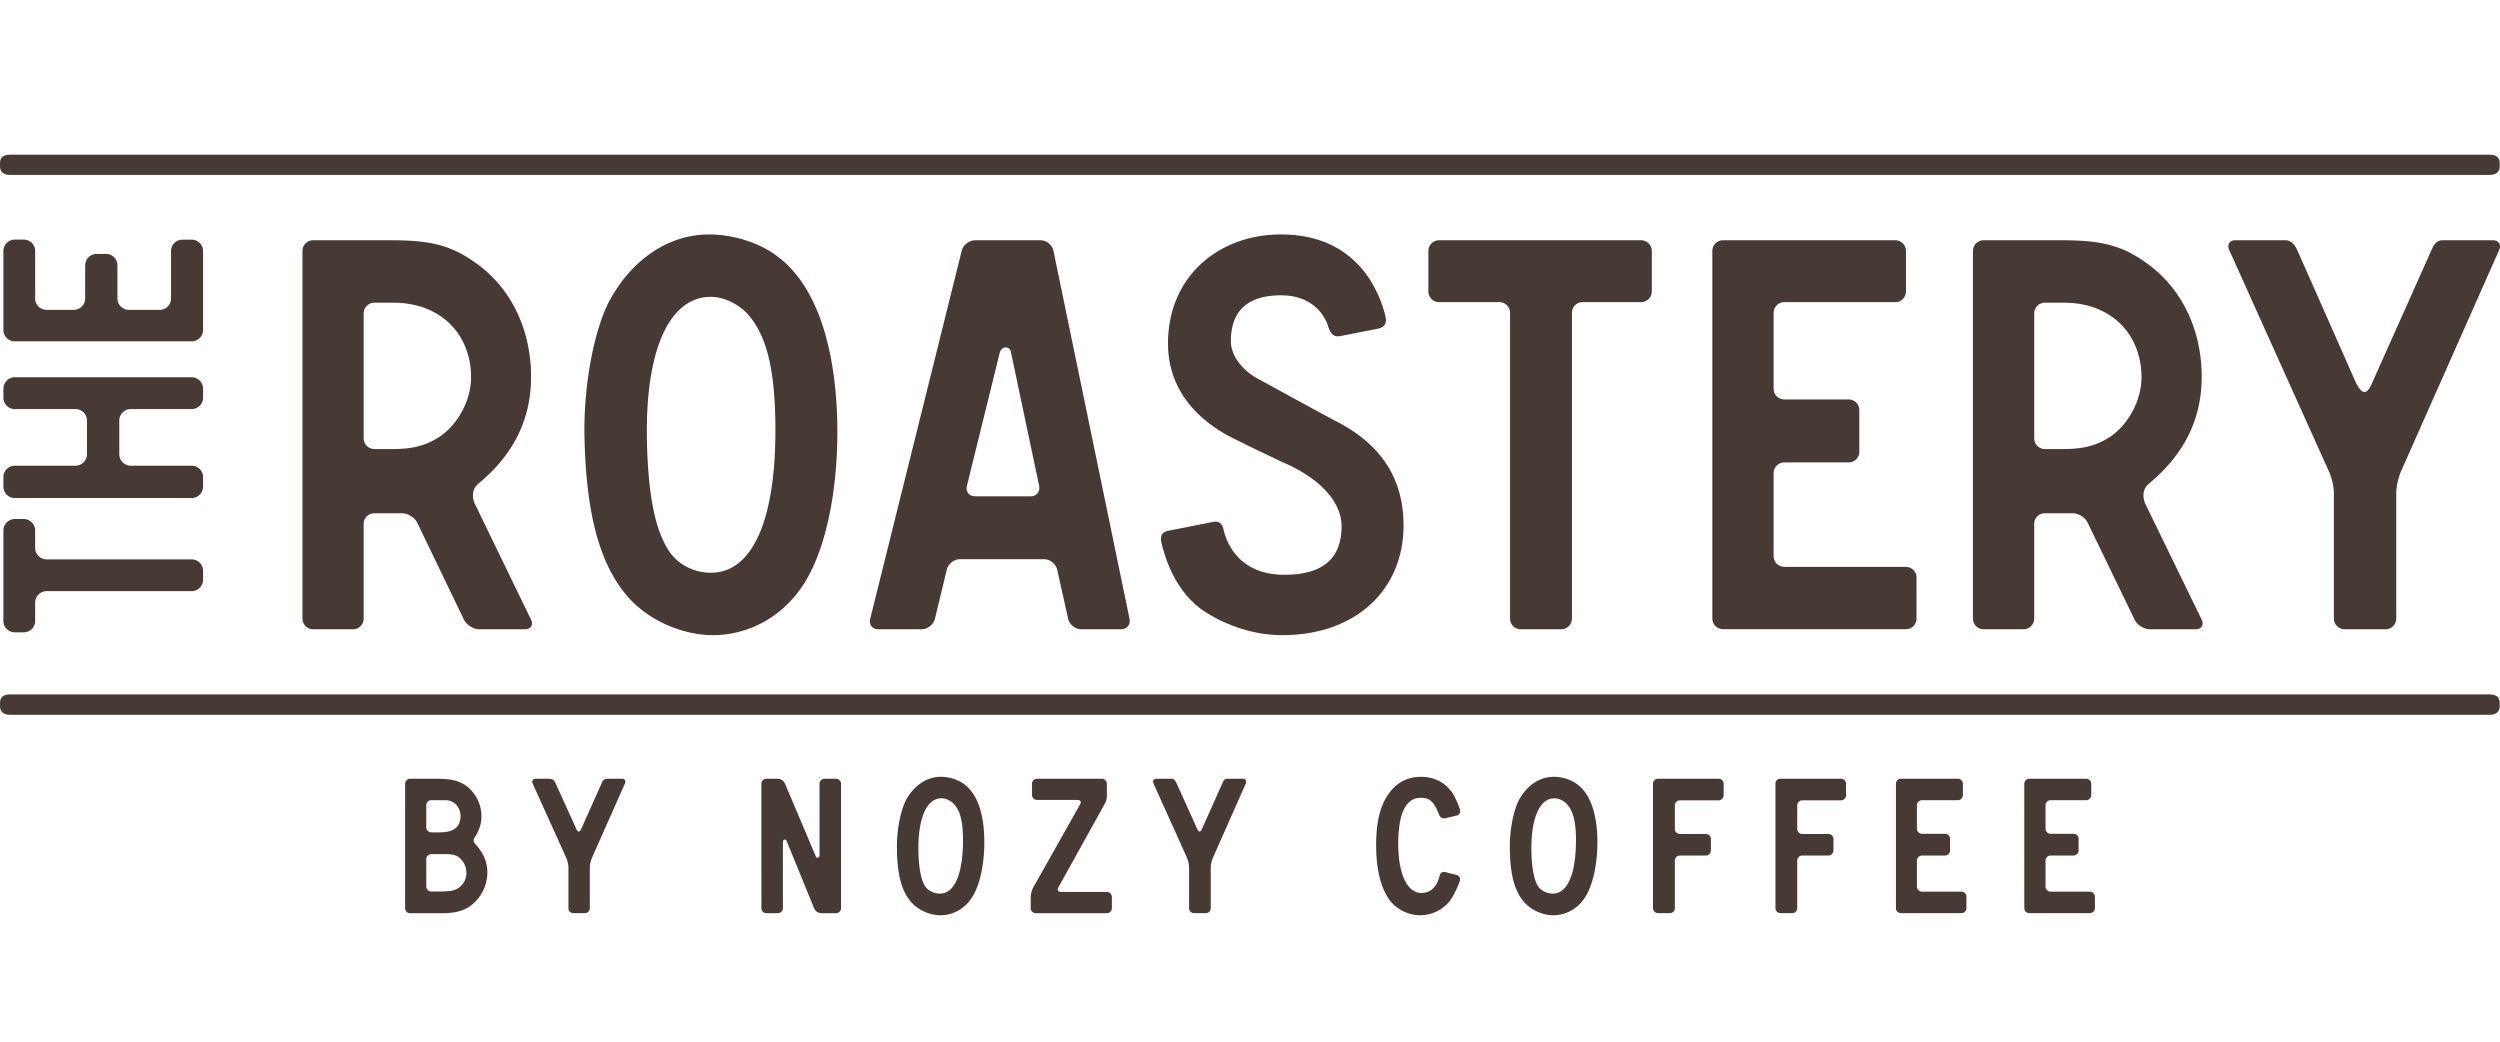
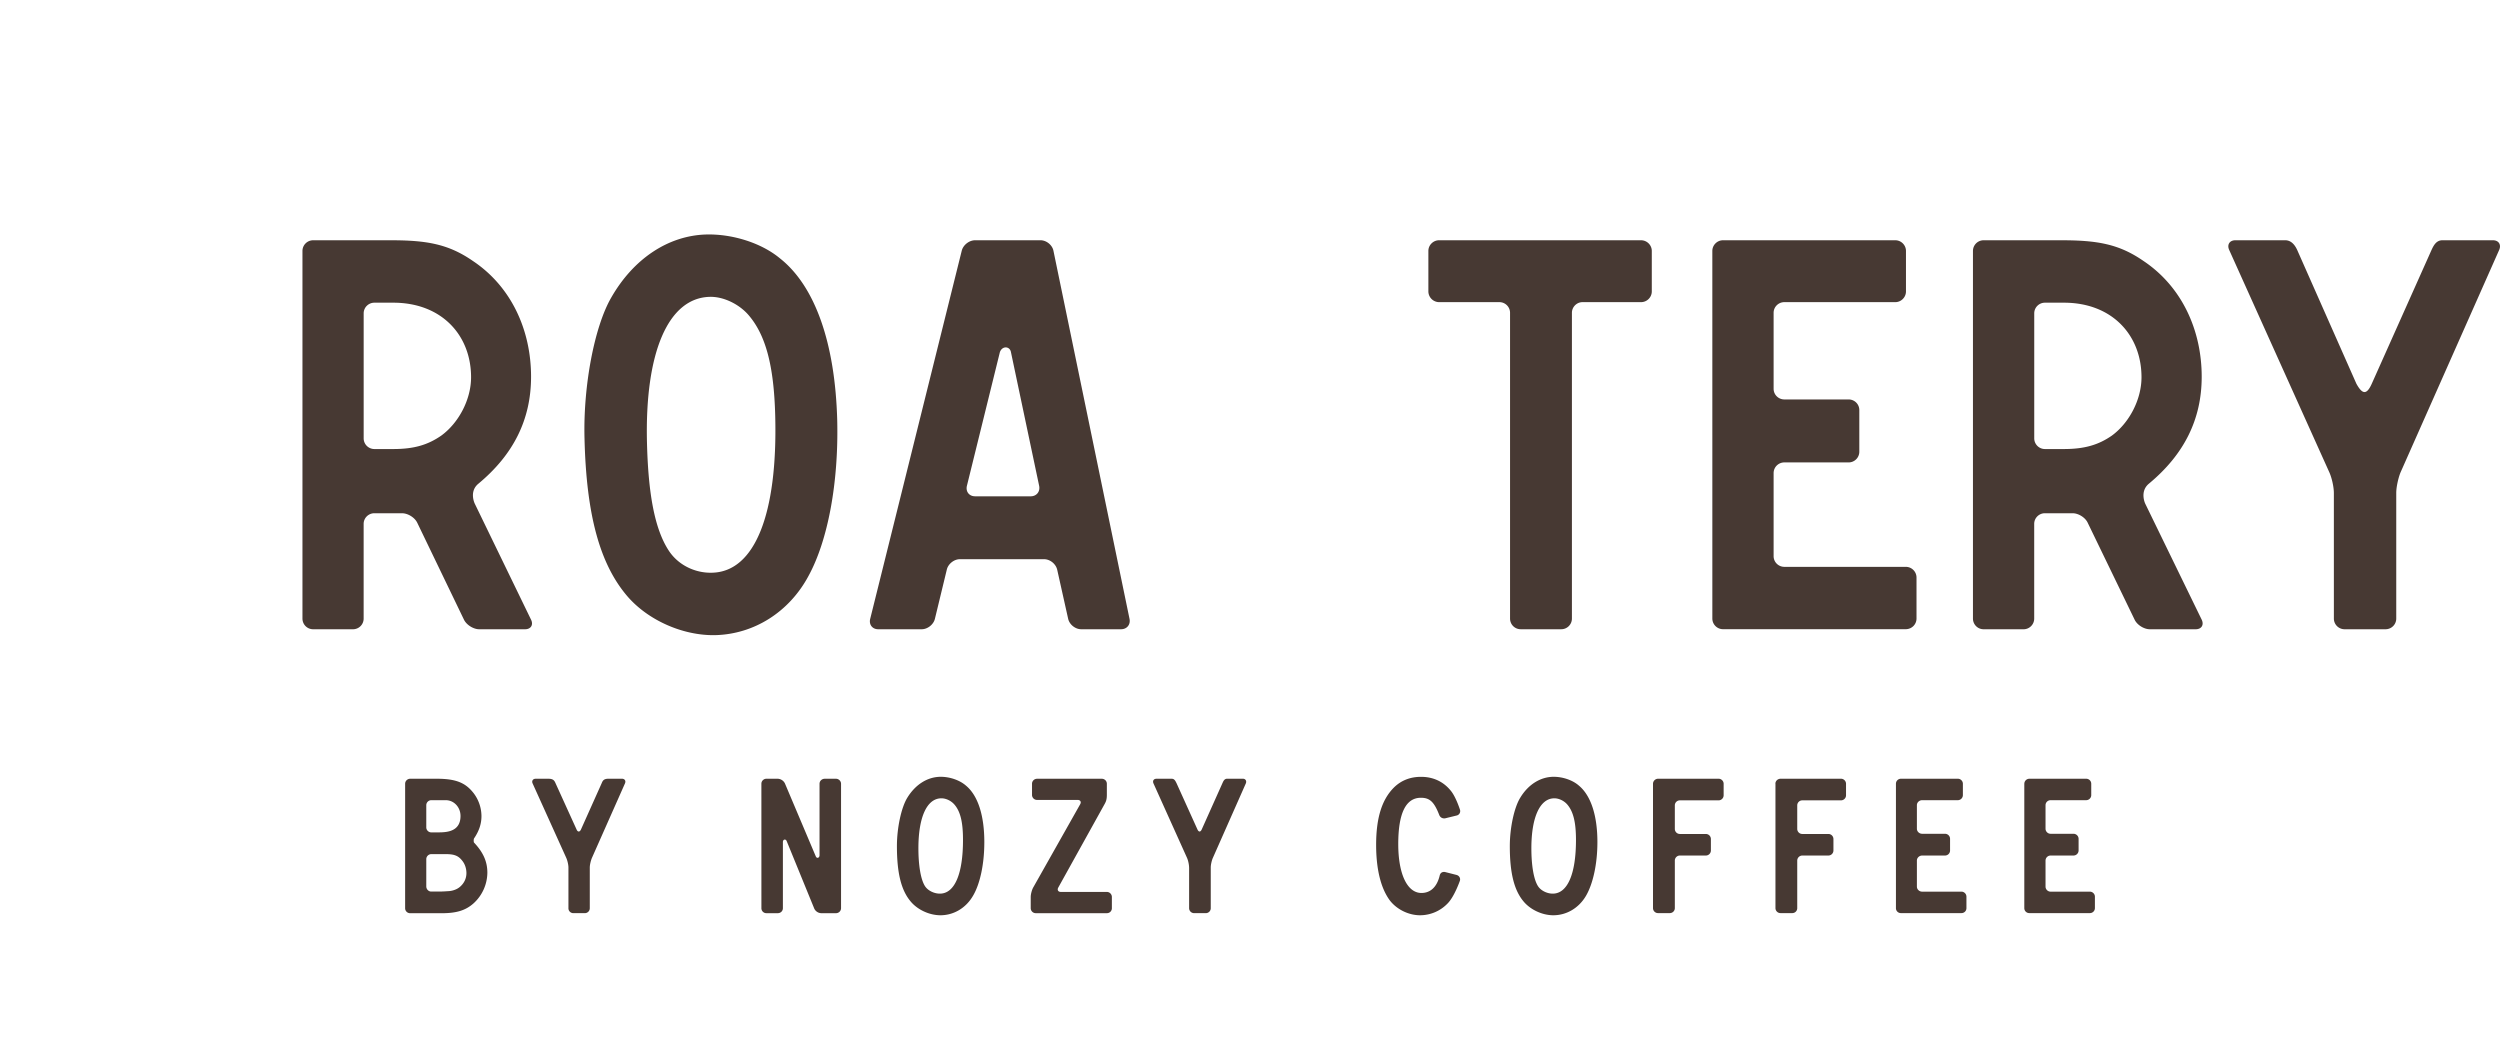
<svg xmlns="http://www.w3.org/2000/svg" width="240" height="100" viewBox="0 0 240 100">
  <path fill="#473933" d="M38.893 75.238c0-.262.219-.479.488-.479h2.551c1.924 0 2.791.429 3.545 1.396a3.68 3.68 0 0 1 .744 2.188c0 .72-.211 1.408-.717 2.152-.038.078-.039.334 0 .389.893.949 1.283 1.832 1.283 2.896a4.033 4.033 0 0 1-1.35 2.964c-.756.659-1.623.924-3.004.924H39.38a.477.477 0 0 1-.488-.479l.001-11.951zm2.03 4.192c0 .26.22.479.474.479h.611c.77 0 2.202-.007 2.202-1.578 0-.838-.631-1.513-1.414-1.513h-1.399a.484.484 0 0 0-.474.48v2.132zm0 5.664c0 .275.22.496.474.496h.774c.259 0 .692-.027.957-.045 0 0 .567-.037.981-.371.434-.348.668-.828.668-1.354 0-.422-.131-.836-.365-1.144-.389-.522-.784-.68-1.616-.68h-1.399a.487.487 0 0 0-.474.483v2.615zM54.57 83.279c0-.26-.1-.682-.209-.924l-3.231-7.148c-.11-.246.038-.447.29-.447h1.234c.482 0 .578.201.686.447l2.018 4.439c.107.242.297.239.41-.004l1.987-4.438c.103-.244.183-.447.677-.447h1.266c.275 0 .408.203.301.447l-3.171 7.149c-.103.242-.209.664-.209.924v3.906a.472.472 0 0 1-.476.479h-1.097a.466.466 0 0 1-.476-.479v-3.904zM73.093 75.238c0-.262.216-.479.479-.479h1.1a.81.81 0 0 1 .68.449l2.963 7.002c.106.246.36.149.36-.108V75.24c0-.262.222-.48.503-.48h1.079c.255 0 .484.219.484.48v11.947a.483.483 0 0 1-.484.479h-1.418a.767.767 0 0 1-.668-.436l-2.647-6.479c-.096-.246-.366-.178-.366.088v6.347c0 .274-.22.479-.484.479h-1.1a.474.474 0 0 1-.479-.479l-.002-11.948zM92.734 75.422c1.146.947 1.761 2.861 1.761 5.418 0 2.07-.396 3.986-1.082 5.148-.681 1.182-1.854 1.877-3.131 1.877-1.074 0-2.237-.541-2.902-1.375-.88-1.08-1.276-2.711-1.276-5.268 0-1.732.416-3.693.998-4.64.787-1.285 1.959-2.01 3.219-2.01.867.004 1.814.321 2.413.85zm-4.567 6.017c0 1.658.228 2.99.626 3.621.27.43.867.729 1.436.729 1.412 0 2.219-1.879 2.219-5.147 0-1.685-.237-2.711-.809-3.388-.318-.375-.812-.616-1.264-.616-1.377.001-2.208 1.776-2.208 4.801zM103.695 77.213c.132-.23.019-.42-.242-.42h-3.895a.481.481 0 0 1-.484-.488V75.24c0-.263.215-.479.484-.479h6.226a.48.48 0 0 1 .474.479v1.065c0 .488-.101.678-.23.91l-4.428 7.979c-.135.232-.021.431.239.431h4.419c.268 0 .482.224.482.483v1.078a.473.473 0 0 1-.482.479h-6.81a.483.483 0 0 1-.499-.479v-1.078c0-.264.111-.682.242-.914l4.504-7.981zM114.152 83.279c0-.26-.088-.682-.198-.924l-3.22-7.148c-.104-.246.016-.447.293-.447h1.457c.261 0 .351.201.473.447l2.007 4.439c.118.242.28.239.396-.004l1.986-4.438c.109-.244.2-.447.469-.447h1.494c.26 0 .387.203.293.447l-3.164 7.149c-.11.242-.205.664-.205.924v3.906a.474.474 0 0 1-.479.479h-1.113a.478.478 0 0 1-.486-.479v-3.906h-.003v.002zM138.736 78.559s-.416.088-.578-.344c-.498-1.277-.934-1.629-1.752-1.629-1.439 0-2.174 1.461-2.174 4.451 0 2.875.865 4.688 2.225 4.688.855 0 1.49-.559 1.756-1.684.107-.426.516-.326.516-.326l1.092.277c.268.068.412.328.322.578 0 0-.521 1.5-1.164 2.152a3.663 3.663 0 0 1-2.652 1.143c-1.104 0-2.24-.562-2.906-1.428-.861-1.166-1.312-2.988-1.312-5.33 0-2.576.545-4.338 1.703-5.5.709-.697 1.582-1.031 2.609-1.031 1.174 0 2.148.463 2.848 1.326.494.582.887 1.824.887 1.824a.432.432 0 0 1-.334.567l-1.086.266zM151.577 75.422c1.144.947 1.774 2.861 1.774 5.418 0 2.07-.414 3.986-1.09 5.148-.687 1.182-1.865 1.877-3.146 1.877-1.064 0-2.229-.541-2.894-1.375-.877-1.08-1.279-2.711-1.279-5.268 0-1.732.414-3.693 1.002-4.64.775-1.285 1.957-2.01 3.22-2.01.87.004 1.816.321 2.413.85zm-4.565 6.017c0 1.658.229 2.99.629 3.621.267.43.862.729 1.424.729 1.412 0 2.229-1.879 2.229-5.147 0-1.685-.25-2.711-.817-3.388-.312-.375-.812-.616-1.258-.616-1.365.001-2.207 1.776-2.207 4.801zM158.688 75.238a.49.49 0 0 1 .483-.479h5.82c.256 0 .478.22.478.479v1.113a.488.488 0 0 1-.478.483h-3.724a.481.481 0 0 0-.483.479v2.263c0 .272.217.485.483.485h2.487c.277 0 .492.213.492.492v1.094a.486.486 0 0 1-.492.484h-2.487a.485.485 0 0 0-.483.48v4.568a.48.48 0 0 1-.486.479h-1.127a.48.48 0 0 1-.483-.479V75.238zM170.438 75.238c0-.262.22-.479.498-.479h5.81c.252 0 .473.22.473.479v1.113a.486.486 0 0 1-.473.483h-3.731a.485.485 0 0 0-.48.479v2.263c0 .272.224.485.48.485h2.508c.271 0 .487.213.487.492v1.094a.486.486 0 0 1-.487.484h-2.508a.49.49 0 0 0-.48.48v4.568a.475.475 0 0 1-.48.479h-1.113a.481.481 0 0 1-.498-.479V75.238h-.006zM182.01 75.238a.48.48 0 0 1 .479-.479h5.474c.252 0 .474.22.474.479v1.092a.49.49 0 0 1-.474.488h-3.433c-.282 0-.508.217-.508.479v2.261c0 .266.226.485.508.485h2.188c.275 0 .488.22.488.485v1.119a.484.484 0 0 1-.488.484h-2.188c-.282 0-.508.223-.508.48v2.506c0 .26.226.482.508.482h3.773c.258 0 .475.219.475.481v1.099a.474.474 0 0 1-.475.479h-5.814a.471.471 0 0 1-.479-.479V75.238zM194.336 75.238c0-.262.221-.479.482-.479h5.459c.27 0 .483.22.483.479v1.092a.488.488 0 0 1-.483.488h-3.42a.484.484 0 0 0-.486.479v2.261c0 .266.221.485.486.485h2.207a.49.49 0 0 1 .481.485v1.119a.491.491 0 0 1-.481.484h-2.207a.488.488 0 0 0-.486.48v2.506c0 .26.221.482.486.482h3.771c.263 0 .483.219.483.481v1.099a.48.48 0 0 1-.483.479h-5.812a.477.477 0 0 1-.483-.479V75.238h.003z" />
  <g>
    <path fill="#473933" d="M197.857 23.065c3.479 0 5.562.357 7.914 1.986 3.684 2.459 5.592 6.642 5.592 11.113 0 4.119-1.709 7.482-5.076 10.275-.896.751-.348 1.906-.348 1.906l5.424 11.144c.242.502-.023.92-.58.92h-4.393c-.57 0-1.228-.418-1.466-.92l-4.502-9.299c-.237-.515-.894-.92-1.457-.92h-2.657c-.564 0-1.025.461-1.025 1.017v9.097c0 .568-.463 1.025-1.018 1.025h-3.839a1.022 1.022 0 0 1-1.022-1.025V24.09c0-.562.457-1.025 1.022-1.025h7.431zm.286 20.043c1.949 0 3.306-.391 4.592-1.287 1.679-1.227 2.849-3.472 2.849-5.604 0-4.028-2.808-7.159-7.449-7.159h-1.823c-.564 0-1.025.459-1.025 1.021v12.004c0 .562.461 1.025 1.025 1.025h1.831zM37.491 23.065c3.462 0 5.552.357 7.903 1.986 3.692 2.459 5.588 6.642 5.588 11.113 0 4.119-1.697 7.482-5.061 10.275-.91.751-.346 1.906-.346 1.906l5.406 11.144c.246.502-.021.92-.578.92H46.01c-.562 0-1.226-.418-1.469-.92l-4.482-9.299c-.244-.515-.906-.92-1.477-.92h-2.643c-.566 0-1.029.461-1.029 1.017v9.097c0 .568-.457 1.025-1.028 1.025h-3.817a1.024 1.024 0 0 1-1.029-1.025V24.09c0-.562.458-1.025 1.029-1.025h7.426zm.273 20.043c1.965 0 3.301-.391 4.594-1.287 1.685-1.227 2.865-3.472 2.865-5.604 0-4.028-2.815-7.159-7.472-7.159h-1.81c-.566 0-1.029.459-1.029 1.021v12.004c0 .562.463 1.025 1.029 1.025h1.823zM74.874 24.801c3.377 2.66 5.3 8.142 5.499 15.537.146 5.989-.893 11.557-2.764 14.967-1.864 3.469-5.228 5.567-8.926 5.668-3.072.071-6.47-1.404-8.488-3.769-2.606-3.072-3.906-7.744-4.082-15.13-.131-5.033.951-10.715 2.564-13.502 2.145-3.753 5.502-5.967 9.143-6.061 2.514-.059 5.282.817 7.054 2.29zM62.111 42.543c.123 4.81.72 8.188 2.062 10.273.916 1.438 2.576 2.215 4.192 2.164 4.083-.097 6.299-5.587 6.056-15.05-.122-4.869-.927-7.817-2.6-9.729-.926-1.043-2.405-1.739-3.688-1.704-3.981.102-6.244 5.319-6.022 14.046zM92.331 24.056c.142-.541.71-.991 1.278-.991h6.285c.561 0 1.125.457 1.236 1.005l7.303 35.336c.116.553-.246 1.002-.817 1.002h-3.82c-.562 0-1.128-.449-1.253-1.002l-1.053-4.717c-.131-.558-.692-1.006-1.26-1.006h-8.082c-.553 0-1.125.448-1.254 1L89.75 59.41c-.134.551-.709.998-1.267.998h-4.178c-.555 0-.904-.447-.766-.998l8.792-35.354zm6.612 23.59c.57 0 .929-.456.815-1.008l-2.711-12.851c-.108-.558-.848-.617-1.063.038l-3.162 12.818c-.129.553.22 1.002.787 1.002l5.334.001zM157.542 23.065c.563 0 1.03.463 1.03 1.025v3.888c0 .563-.467 1.028-1.03 1.028h-5.625c-.547 0-1.013.461-1.013 1.021v29.355c0 .57-.461 1.025-1.024 1.025h-3.894a1.022 1.022 0 0 1-1.021-1.025V30.027c0-.562-.461-1.021-1.021-1.021h-5.787a1.039 1.039 0 0 1-1.033-1.029v-3.889c0-.562.47-1.024 1.033-1.024l19.385.001zM164.384 24.09c0-.562.466-1.025 1.021-1.025h16.546c.557 0 1.022.463 1.022 1.025v3.888c0 .563-.467 1.028-1.022 1.028h-10.654c-.569 0-1.03.461-1.03 1.021v7.298c0 .562.461 1.022 1.03 1.022h6.172c.566 0 1.025.455 1.025 1.021v3.996c0 .567-.459 1.028-1.025 1.028h-6.172c-.569 0-1.03.458-1.03 1.026v7.975c0 .565.461 1.024 1.03 1.024h11.656a1.03 1.03 0 0 1 1.032 1.019v3.942c0 .57-.463 1.024-1.032 1.024h-17.548c-.555 0-1.02-.454-1.02-1.024l-.001-35.288zM224.051 47.322c0-.567-.195-1.44-.426-1.959l-9.621-21.364c-.232-.506.033-.935.598-.935h4.773c.568 0 .924.429 1.156.935l5.68 12.834c.584 1.061.996 1.082 1.479.004l5.736-12.838c.232-.506.49-.935 1.055-.935h4.832c.564 0 .834.429.604.937l-9.469 21.357c-.212.523-.408 1.396-.408 1.964v12.061c0 .57-.465 1.025-1.029 1.025h-3.932a1.027 1.027 0 0 1-1.027-1.025l-.001-12.061z" />
    <g>
-       <path fill="#473933" d="M.327 50.93c0-.604.493-1.104 1.09-1.104h.854c.619 0 1.104.5 1.104 1.104v1.672c0 .599.499 1.099 1.099 1.099h13.928c.602 0 1.095.498 1.095 1.1v.847c0 .604-.493 1.102-1.095 1.102H4.475c-.6 0-1.099.498-1.099 1.1v1.764a1.09 1.09 0 0 1-1.104 1.089h-.855c-.597 0-1.09-.486-1.09-1.089V50.93zM1.417 47.81c-.597 0-1.09-.498-1.09-1.099v-.91c0-.604.493-1.092 1.09-1.092h5.832a1.11 1.11 0 0 0 1.099-1.104v-3.237c0-.602-.496-1.097-1.099-1.097H1.417c-.597 0-1.09-.492-1.09-1.095v-.853c0-.608.493-1.104 1.09-1.104h16.985c.601 0 1.094.496 1.094 1.104v.853c0 .603-.493 1.095-1.094 1.095h-5.854c-.597 0-1.096.496-1.096 1.097v3.237c0 .601.499 1.104 1.096 1.104h5.854c.601 0 1.094.488 1.094 1.092v.91c0 .602-.493 1.099-1.094 1.099H1.417zM1.417 32.769c-.597 0-1.09-.488-1.09-1.091v-7.584c0-.6.493-1.094 1.09-1.094h.854c.619 0 1.104.494 1.104 1.094v4.562c0 .6.499 1.09 1.099 1.09h2.599c.61 0 1.104-.49 1.104-1.09V25.48c0-.605.493-1.102 1.096-1.102h.91c.603 0 1.09.496 1.09 1.102v3.176c0 .6.49 1.09 1.111 1.09h2.944c.604 0 1.09-.49 1.09-1.09v-4.552c0-.603.497-1.097 1.106-1.097h.877a1.1 1.1 0 0 1 1.094 1.097v7.573c0 .604-.493 1.092-1.094 1.092H1.417z" />
-     </g>
-     <path fill="#473933" d="M127.893 40.25s-6.84-3.713-7.342-4.006c-1.514-.891-2.391-2.294-2.391-3.472 0-2.797 1.459-4.424 4.814-4.424 3.832 0 4.545 3.038 4.545 3.038.299.906.703.984 1.271.854l3.517-.691c.752-.162.823-.664.688-1.223-.543-2.224-2.646-7.822-10.016-7.822-5.987 0-10.854 4.035-10.854 10.473 0 6.131 5.415 8.668 6.363 9.15.947.478 1.326.654 1.834.901l2.692 1.296c2.92 1.208 5.778 3.383 5.778 6.224 0 2.904-1.614 4.634-5.479 4.634-4.866 0-5.73-3.793-5.872-4.41-.148-.615-.514-.771-.99-.667l-4.338.859c-.571.109-.75.498-.621 1.107.283 1.229 1.25 4.809 4.273 6.717 2.118 1.326 4.7 2.188 7.331 2.188 7.108 0 11.646-4.395 11.646-10.542.001-4.273-1.952-7.807-6.849-10.184zM.967 16.792c-.566 0-.966-.25-.966-.817v-.302c0-.578.347-.822.966-.822h238.027c.631 0 .979.244.979.822v.302c0 .569-.416.817-.979.817H.967zM.967 68.621c-.566 0-.966-.246-.966-.826v-.307c0-.578.347-.824.966-.824h238.027c.631 0 .979.246.979.824v.307c0 .58-.416.826-.979.826H.967z" />
+       </g>
  </g>
</svg>